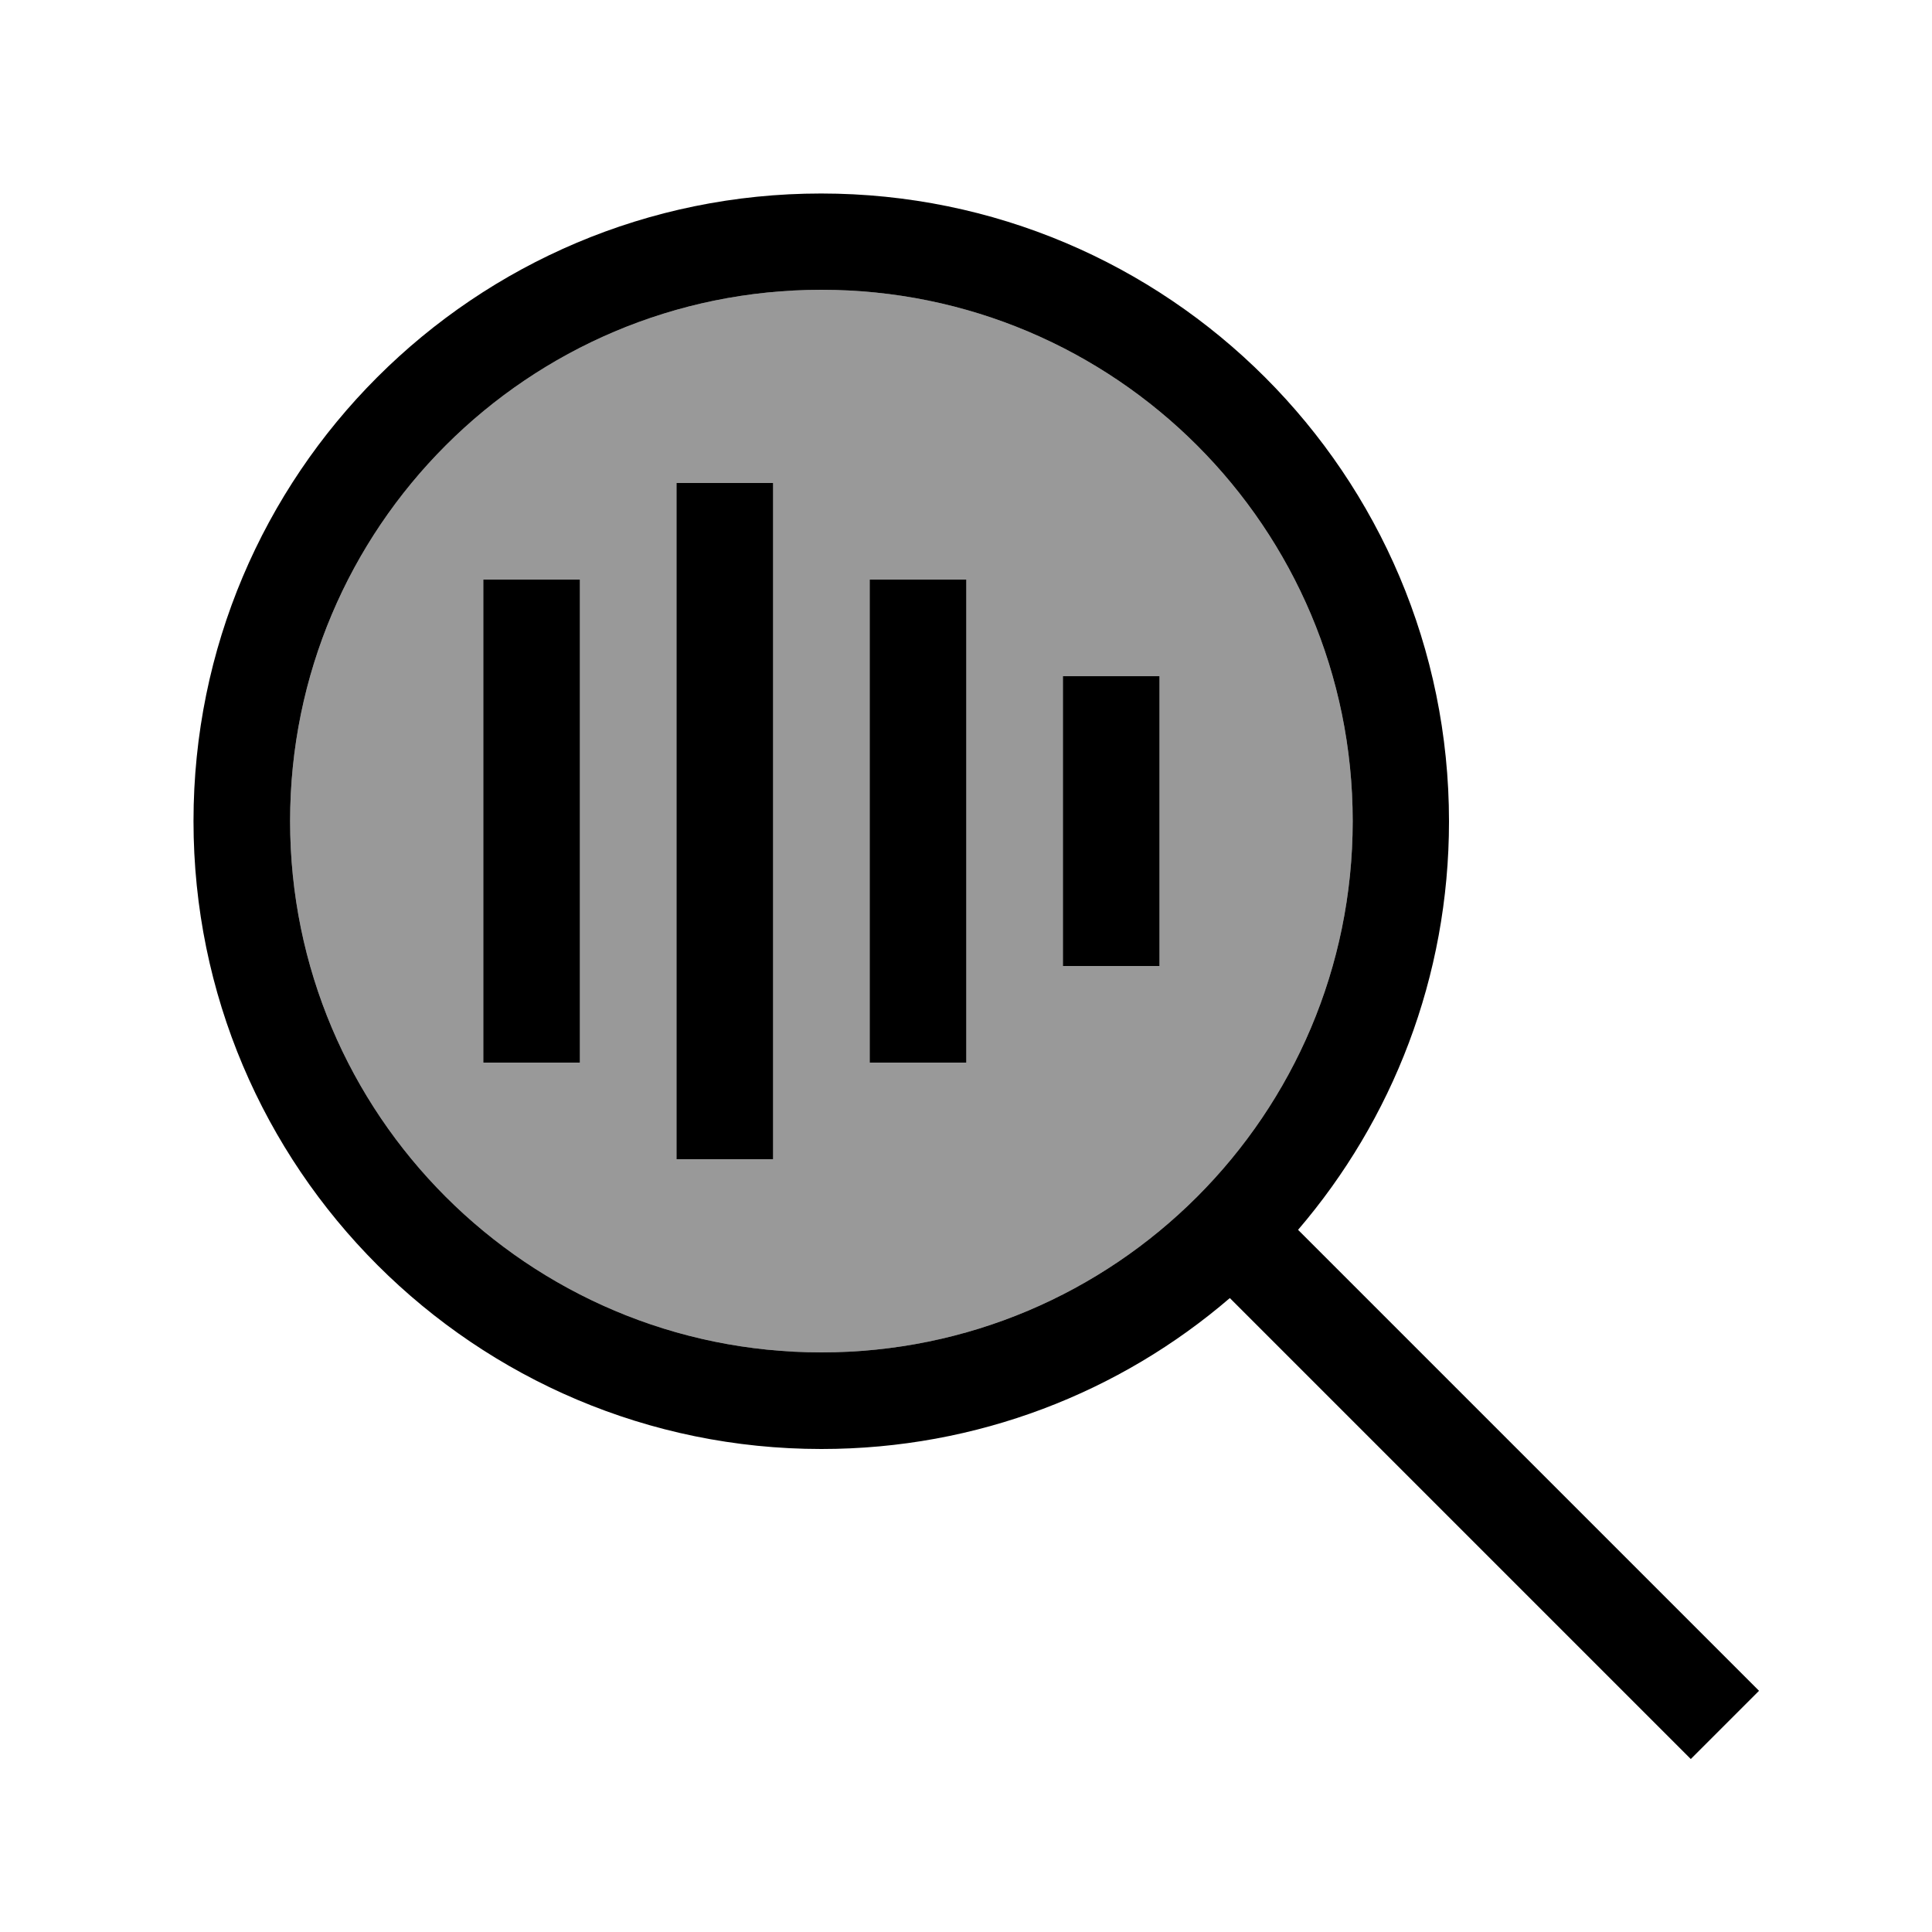
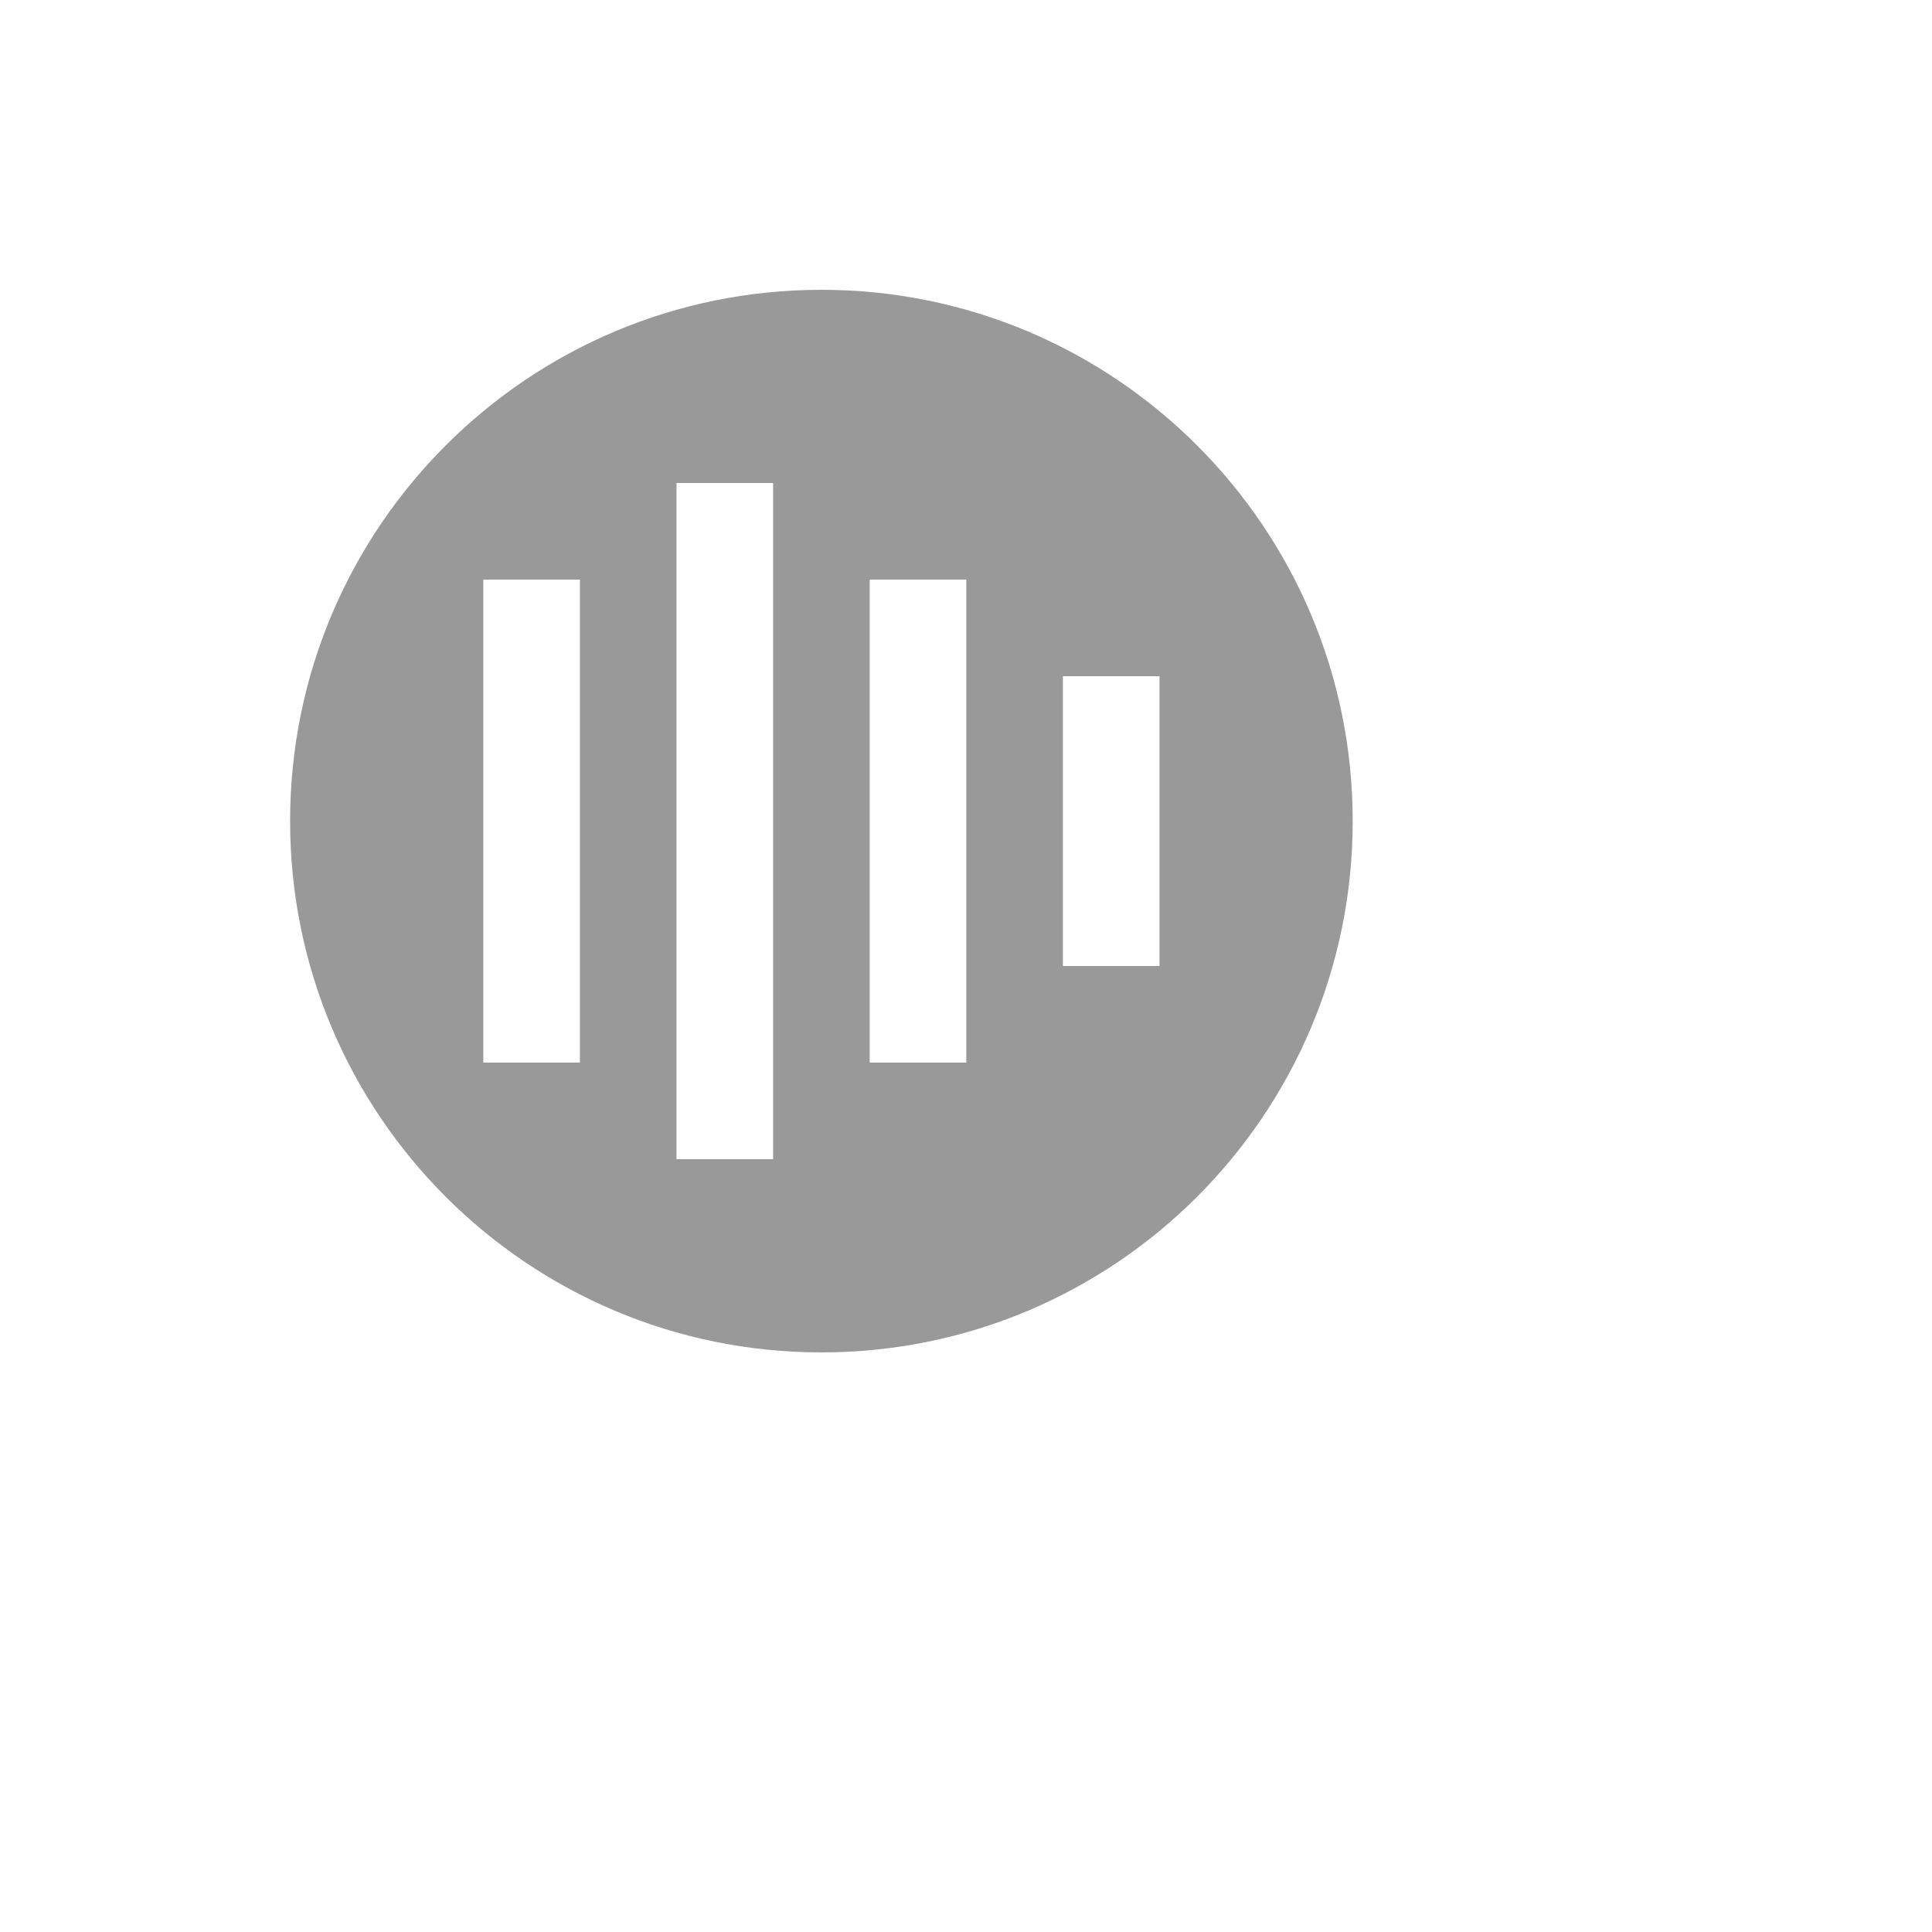
<svg xmlns="http://www.w3.org/2000/svg" viewBox="0 0 640 640">
-   <path opacity=".4" fill="currentColor" d="M96.1 272C96.1 369.2 174.9 448 272.1 448C369.3 448 448.1 369.2 448.1 272C448.1 174.8 369.3 96 272.1 96C174.9 96 96.1 174.8 96.1 272zM160.1 192L192.1 192L192.1 352L160.1 352L160.1 192zM224.1 160L256.1 160L256.1 384L224.1 384L224.1 160zM288.1 192L320.1 192L320.1 352L288.1 352L288.1 192zM352.1 224L384.1 224L384.1 320L352.1 320L352.1 224z" />
-   <path fill="currentColor" d="M272.1 96C369.3 96 448.1 174.8 448.1 272C448.1 369.2 369.3 448 272.1 448C174.9 448 96.1 369.2 96.1 272C96.1 174.8 174.9 96 272.1 96zM272.1 480C323.8 480 371.1 461.2 407.4 430L548.8 571.4L560.1 582.7L582.7 560.1L571.4 548.8L430 407.4C461.2 371 480 323.7 480 272.1C480 157.2 386.9 64.1 272 64.1C157.1 64.1 64.1 157.1 64.1 272C64.1 386.9 157.3 480 272.1 480zM256.1 176L256.1 160L224.1 160L224.1 384L256.1 384L256.1 176zM192.1 208L192.1 192L160.1 192L160.1 352L192.1 352L192.1 208zM320.1 208L320.1 192L288.1 192L288.1 352L320.1 352L320.1 208zM384.1 240L384.1 224L352.1 224L352.1 320L384.1 320L384.1 240z" />
+   <path opacity=".4" fill="currentColor" d="M96.1 272C96.1 369.2 174.9 448 272.1 448C369.3 448 448.1 369.2 448.1 272C448.1 174.8 369.3 96 272.1 96C174.9 96 96.1 174.8 96.1 272zM160.1 192L192.1 192L192.1 352L160.1 352L160.1 192zM224.1 160L256.1 160L256.1 384L224.1 384L224.1 160zM288.1 192L320.1 192L320.1 352L288.1 352L288.1 192M352.1 224L384.1 224L384.1 320L352.1 320L352.1 224z" />
</svg>